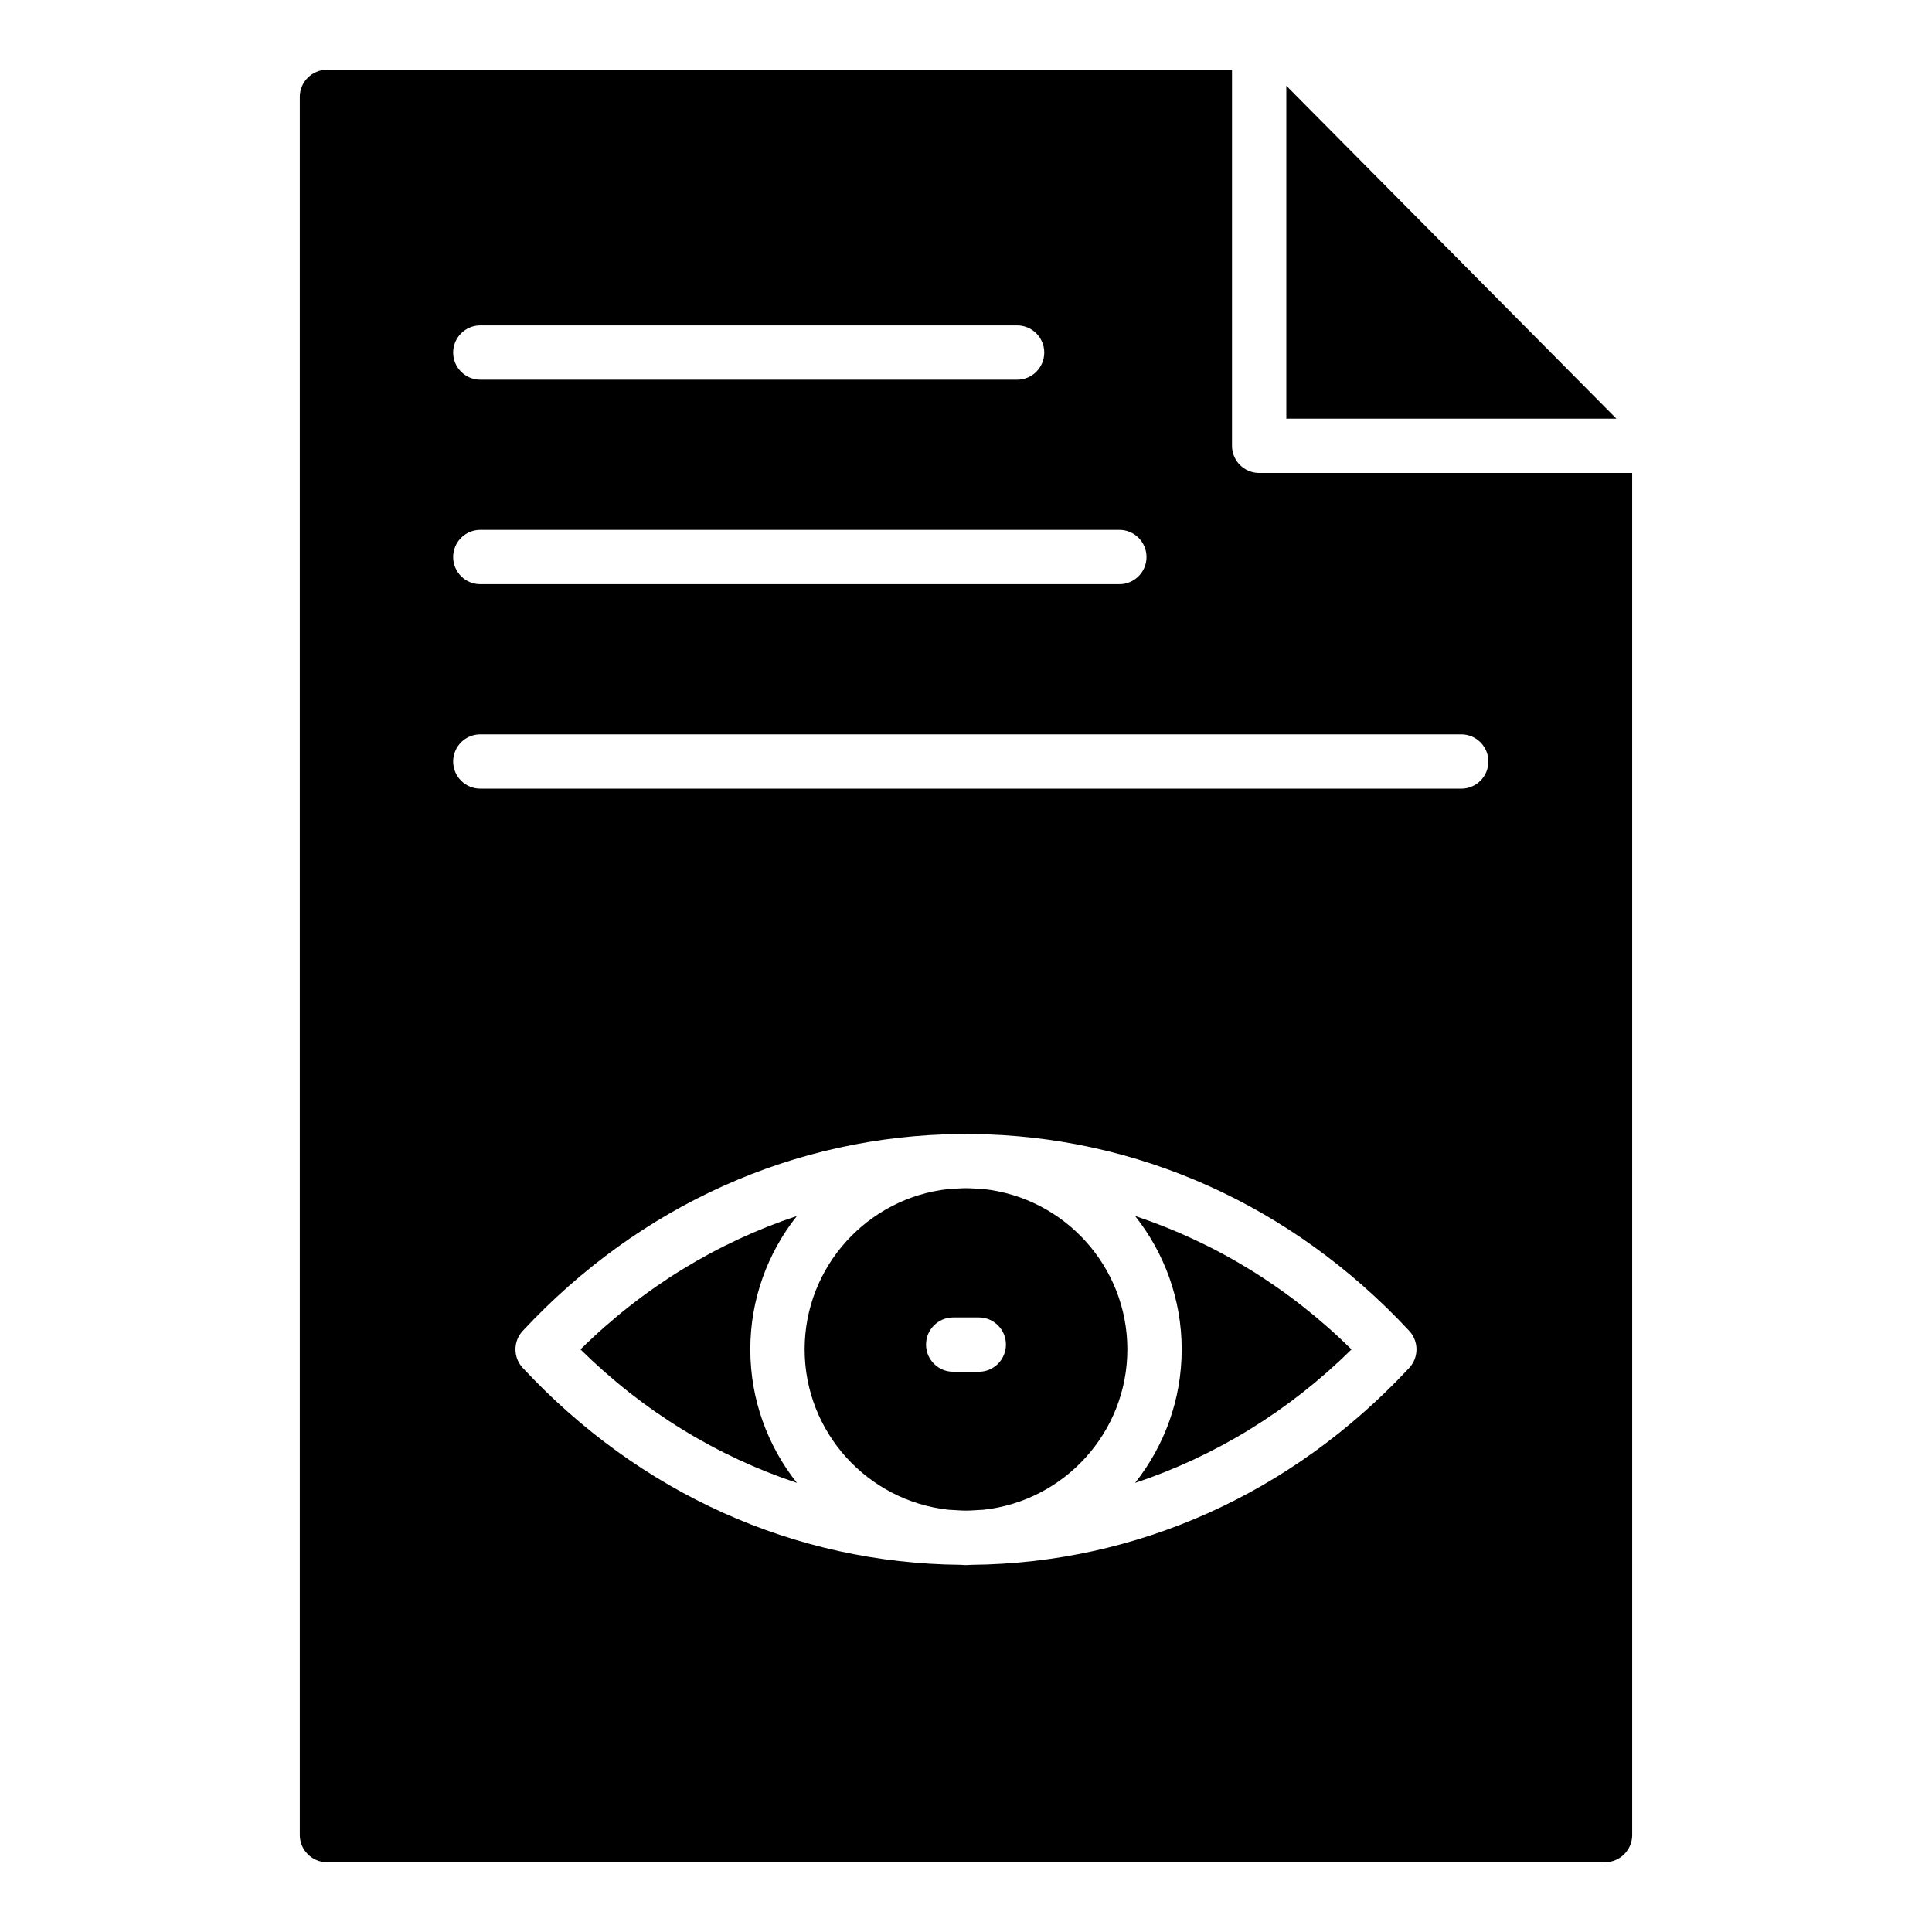
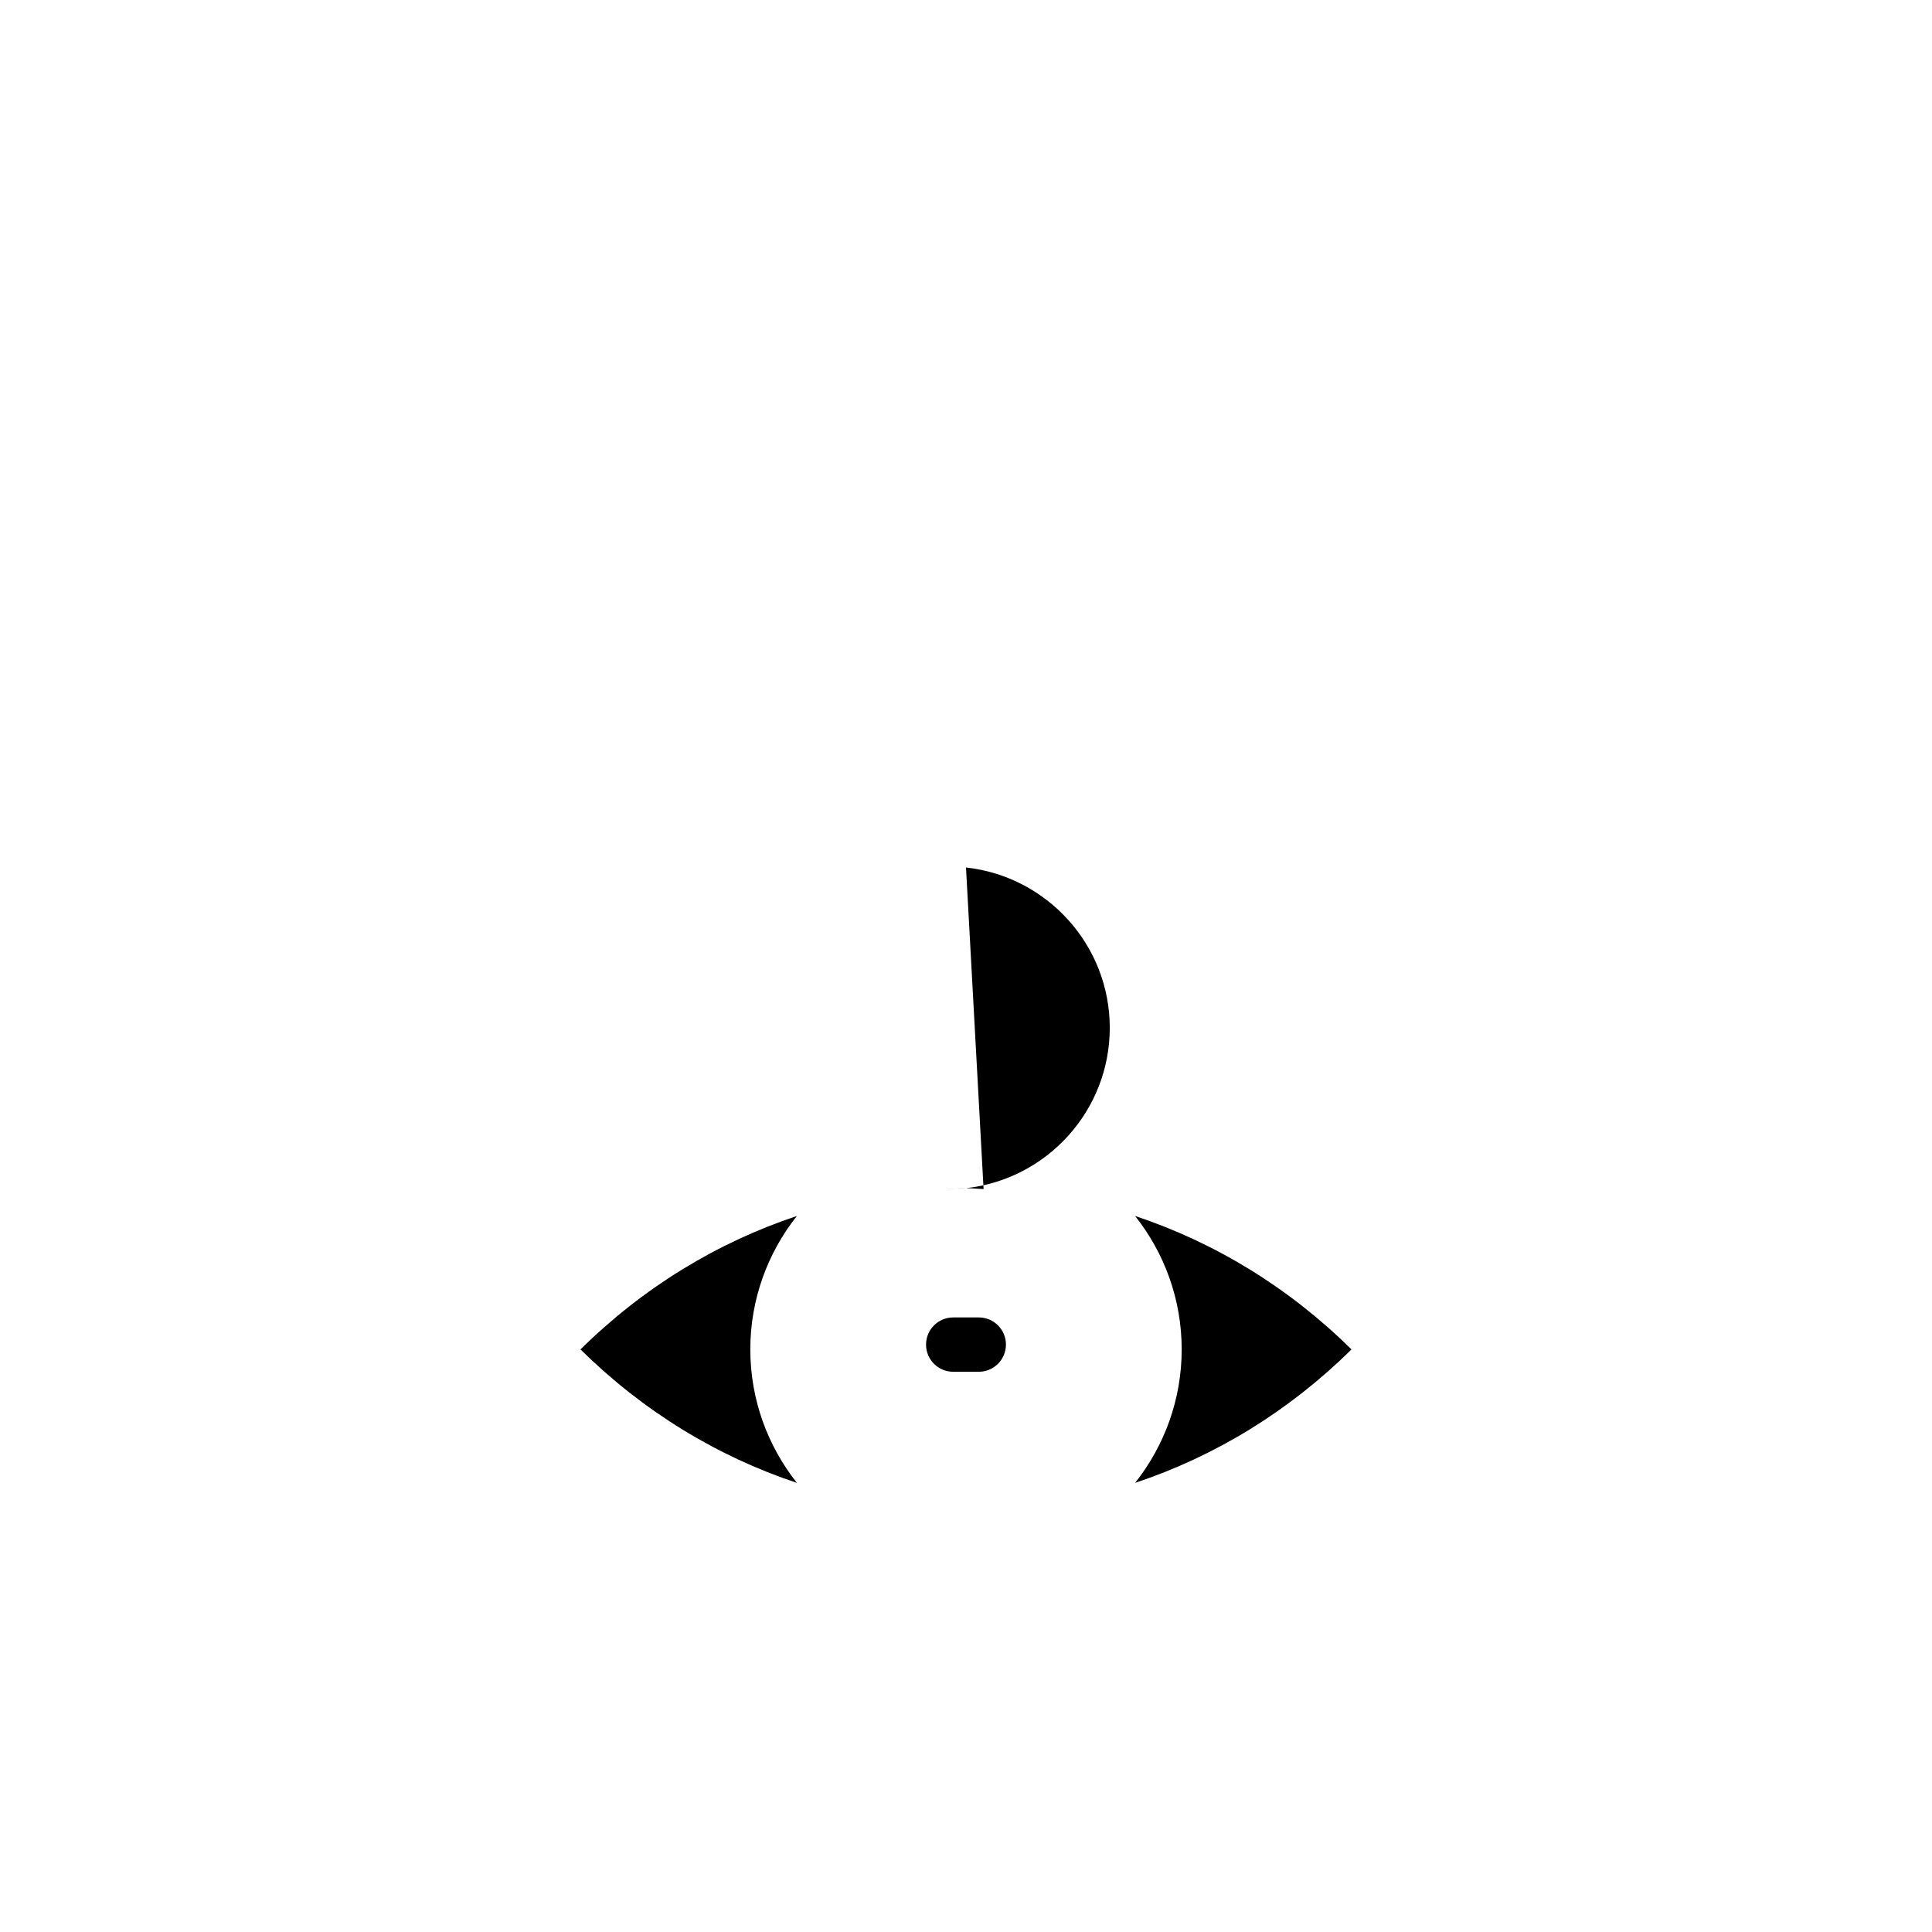
<svg xmlns="http://www.w3.org/2000/svg" fill="#000000" width="800px" height="800px" version="1.1" viewBox="144 144 512 512">
  <g>
    <path d="m355.18 466.25c-21.125 7.027-40.684 18.918-57.348 35.359 16.668 16.445 36.227 28.34 57.352 35.367-7.703-9.742-12.344-22.012-12.344-35.367 0-13.352 4.637-25.621 12.34-35.359z" />
-     <path d="m404.66 459.11c-1.559-0.047-3.094-0.23-4.66-0.23s-3.102 0.18-4.66 0.23c-21.391 2.332-38.102 20.492-38.102 42.488 0 22.004 16.711 40.164 38.102 42.496 1.559 0.051 3.094 0.23 4.66 0.23s3.102-0.18 4.66-0.23c21.391-2.332 38.102-20.492 38.102-42.496 0-21.996-16.711-40.156-38.102-42.488zm-1.273 48.422h-6.777c-3.977 0-7.199-3.219-7.199-7.199 0-3.977 3.223-7.199 7.199-7.199h6.777c3.977 0 7.199 3.219 7.199 7.199-0.004 3.981-3.227 7.199-7.199 7.199z" />
+     <path d="m404.66 459.11c-1.559-0.047-3.094-0.23-4.66-0.23s-3.102 0.18-4.66 0.23s3.102-0.18 4.66-0.23c21.391-2.332 38.102-20.492 38.102-42.496 0-21.996-16.711-40.156-38.102-42.488zm-1.273 48.422h-6.777c-3.977 0-7.199-3.219-7.199-7.199 0-3.977 3.223-7.199 7.199-7.199h6.777c3.977 0 7.199 3.219 7.199 7.199-0.004 3.981-3.227 7.199-7.199 7.199z" />
    <path d="m457.16 501.61c0 13.355-4.641 25.625-12.344 35.367 21.125-7.027 40.684-18.922 57.352-35.367-16.668-16.441-36.227-28.332-57.348-35.359 7.699 9.738 12.34 22.008 12.34 35.359z" />
-     <path d="m223.45 169.69v460.62c0 3.957 3.238 7.199 7.199 7.199h338.7c3.957 0 7.199-3.238 7.199-7.199l-0.004-360.97h-98.852c-3.977 0-7.199-3.219-7.199-7.199l0.004-99.656h-239.86c-3.957 0-7.195 3.238-7.195 7.199zm294.01 336.82c-31.004 33.305-72.168 51.781-116.03 52.18-0.48 0.008-0.949 0.07-1.43 0.07-0.484 0-0.953-0.062-1.434-0.074-43.863-0.395-85.023-18.875-116.03-52.18-2.574-2.762-2.574-7.051 0-9.812 31.004-33.305 72.168-51.773 116.03-52.172 0.48-0.008 0.949-0.07 1.434-0.07s0.953 0.062 1.434 0.074c43.863 0.395 85.023 18.867 116.03 52.172 2.566 2.762 2.566 7.047-0.004 9.812zm-246.17-276.28h142.25c3.977 0 7.199 3.219 7.199 7.199 0 3.977-3.223 7.199-7.199 7.199l-142.25-0.004c-3.977 0-7.199-3.219-7.199-7.199 0.004-3.977 3.227-7.195 7.199-7.195zm0 54.191h169.35c3.977 0 7.199 3.219 7.199 7.199 0 3.977-3.223 7.199-7.199 7.199l-169.35-0.004c-3.977 0-7.199-3.219-7.199-7.199 0.004-3.977 3.227-7.195 7.199-7.195zm0 54.188h259.95c3.977 0 7.199 3.219 7.199 7.199 0 3.977-3.223 7.199-7.199 7.199l-259.95-0.004c-3.977 0-7.199-3.219-7.199-7.199 0.004-3.977 3.227-7.195 7.199-7.195z" />
-     <path d="m484.89 254.95h87.473l-87.473-88.23z" />
  </g>
</svg>